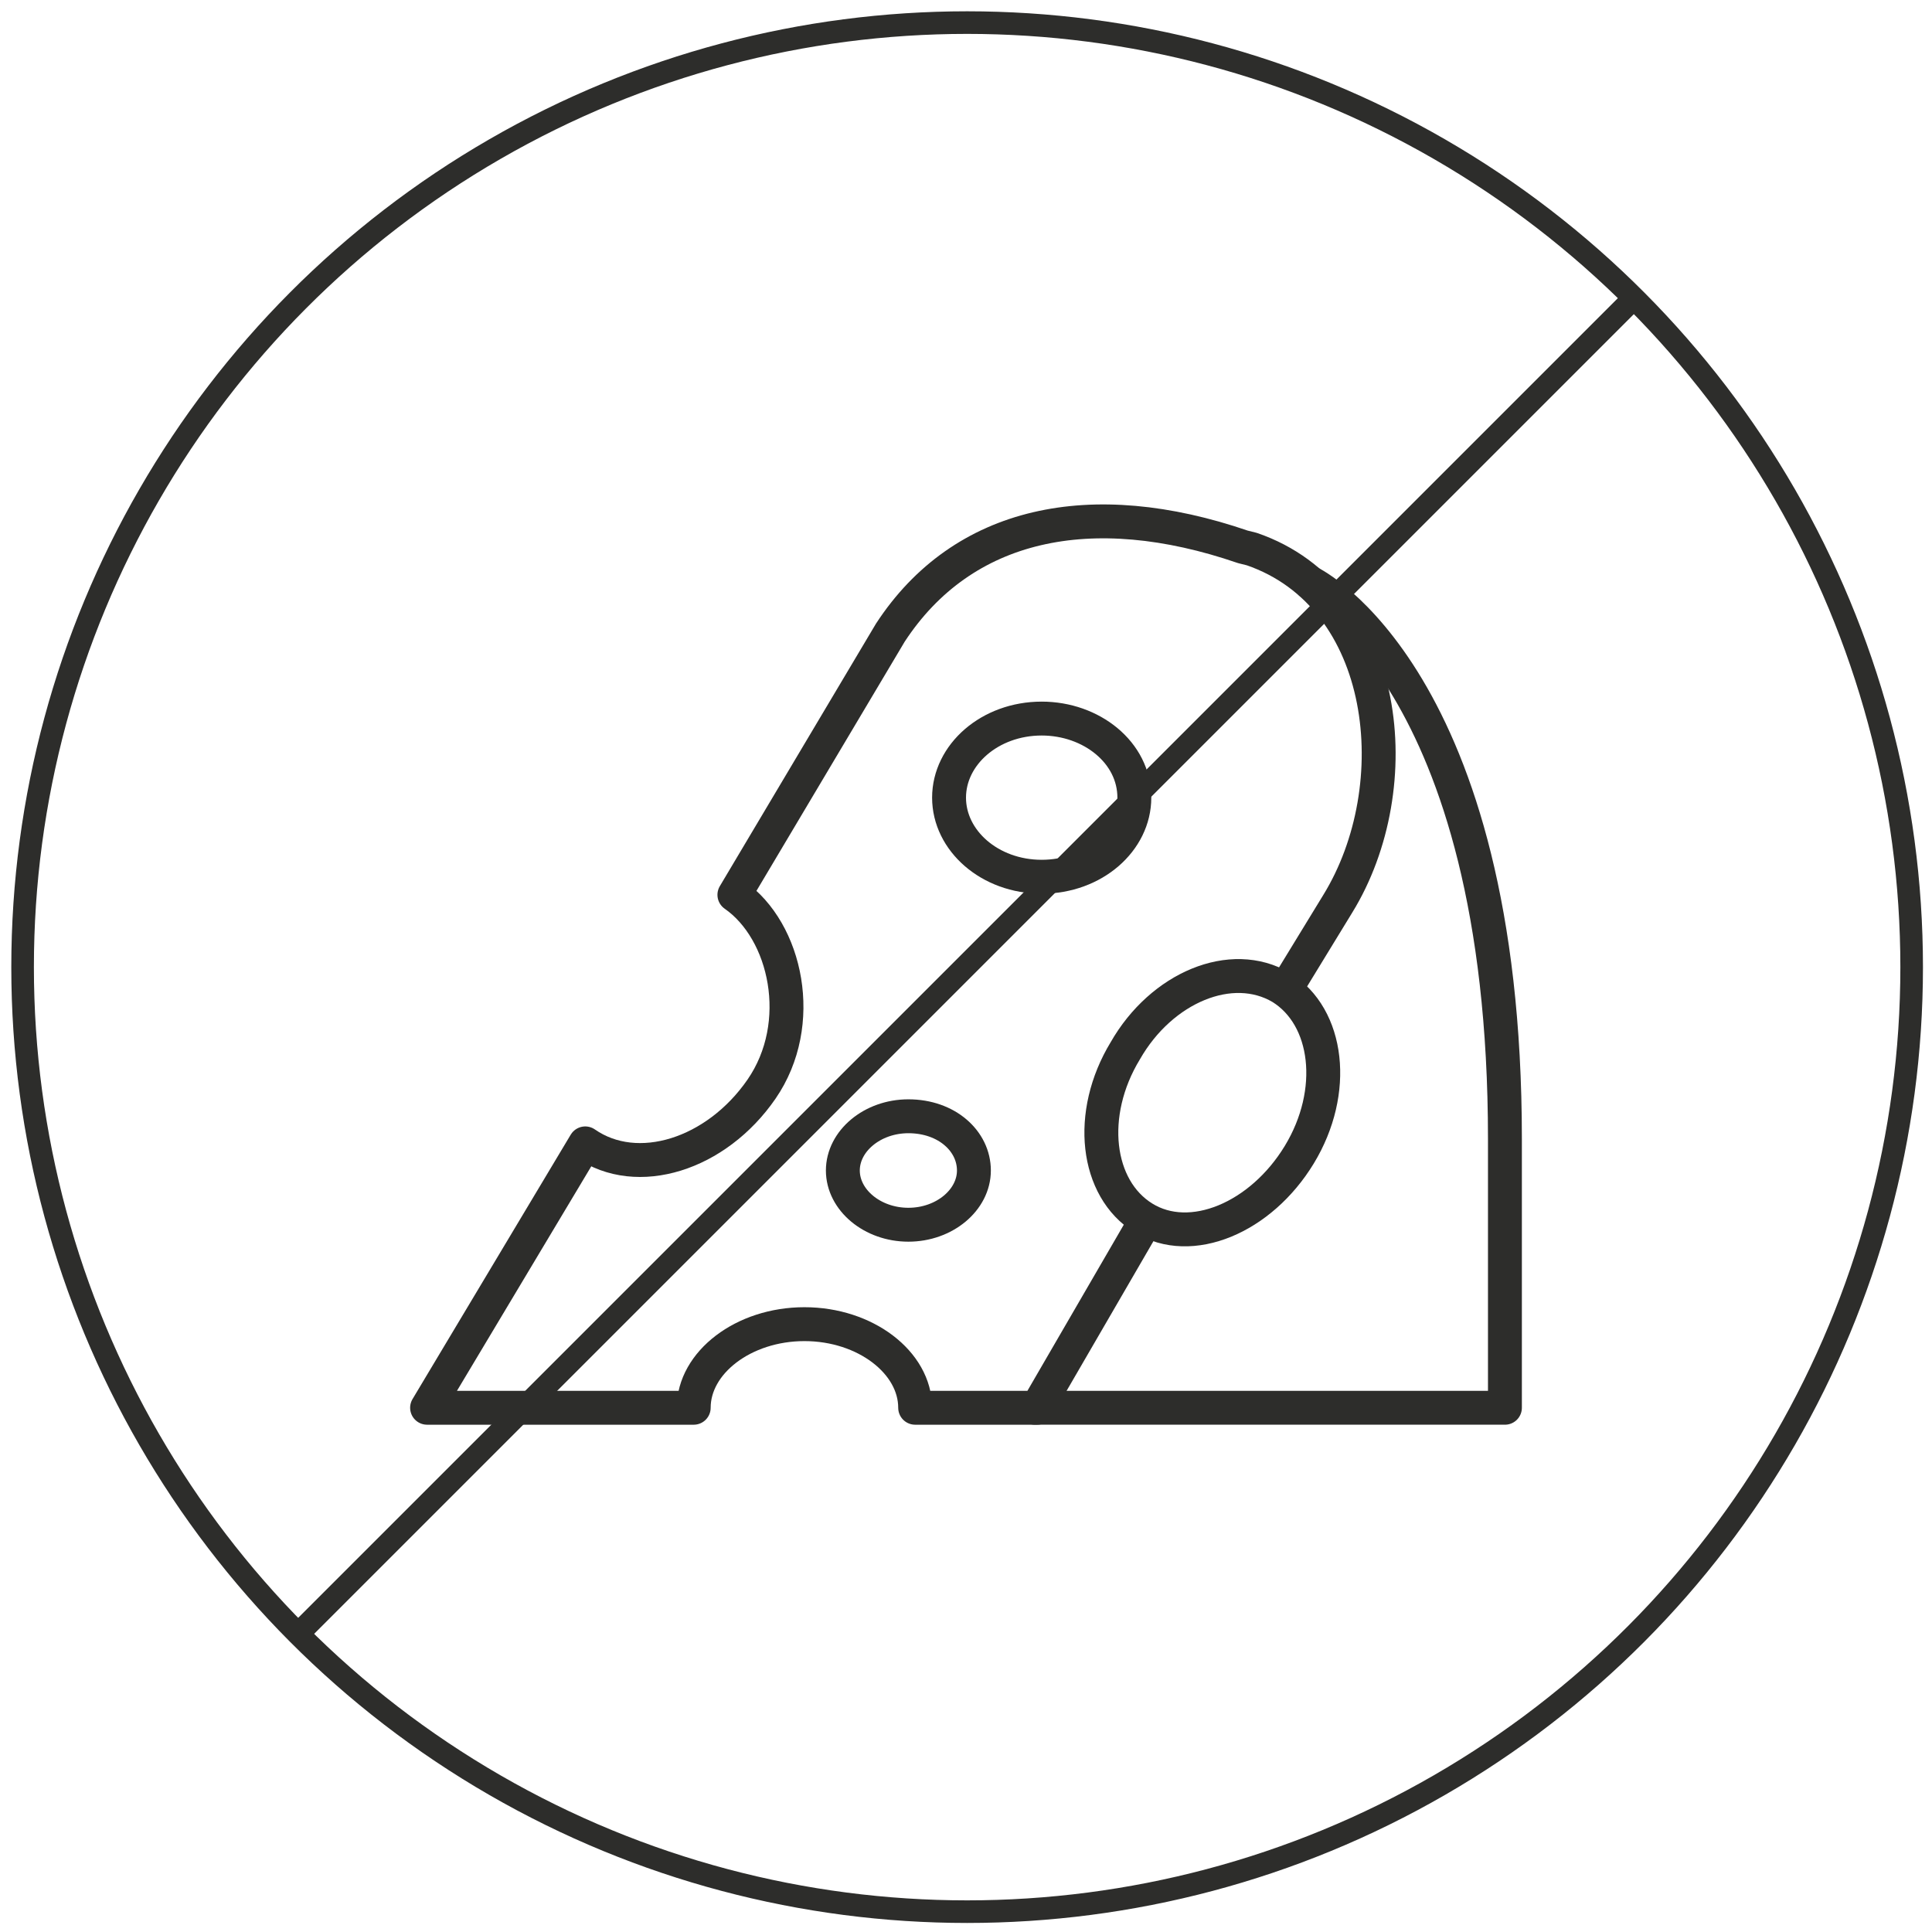
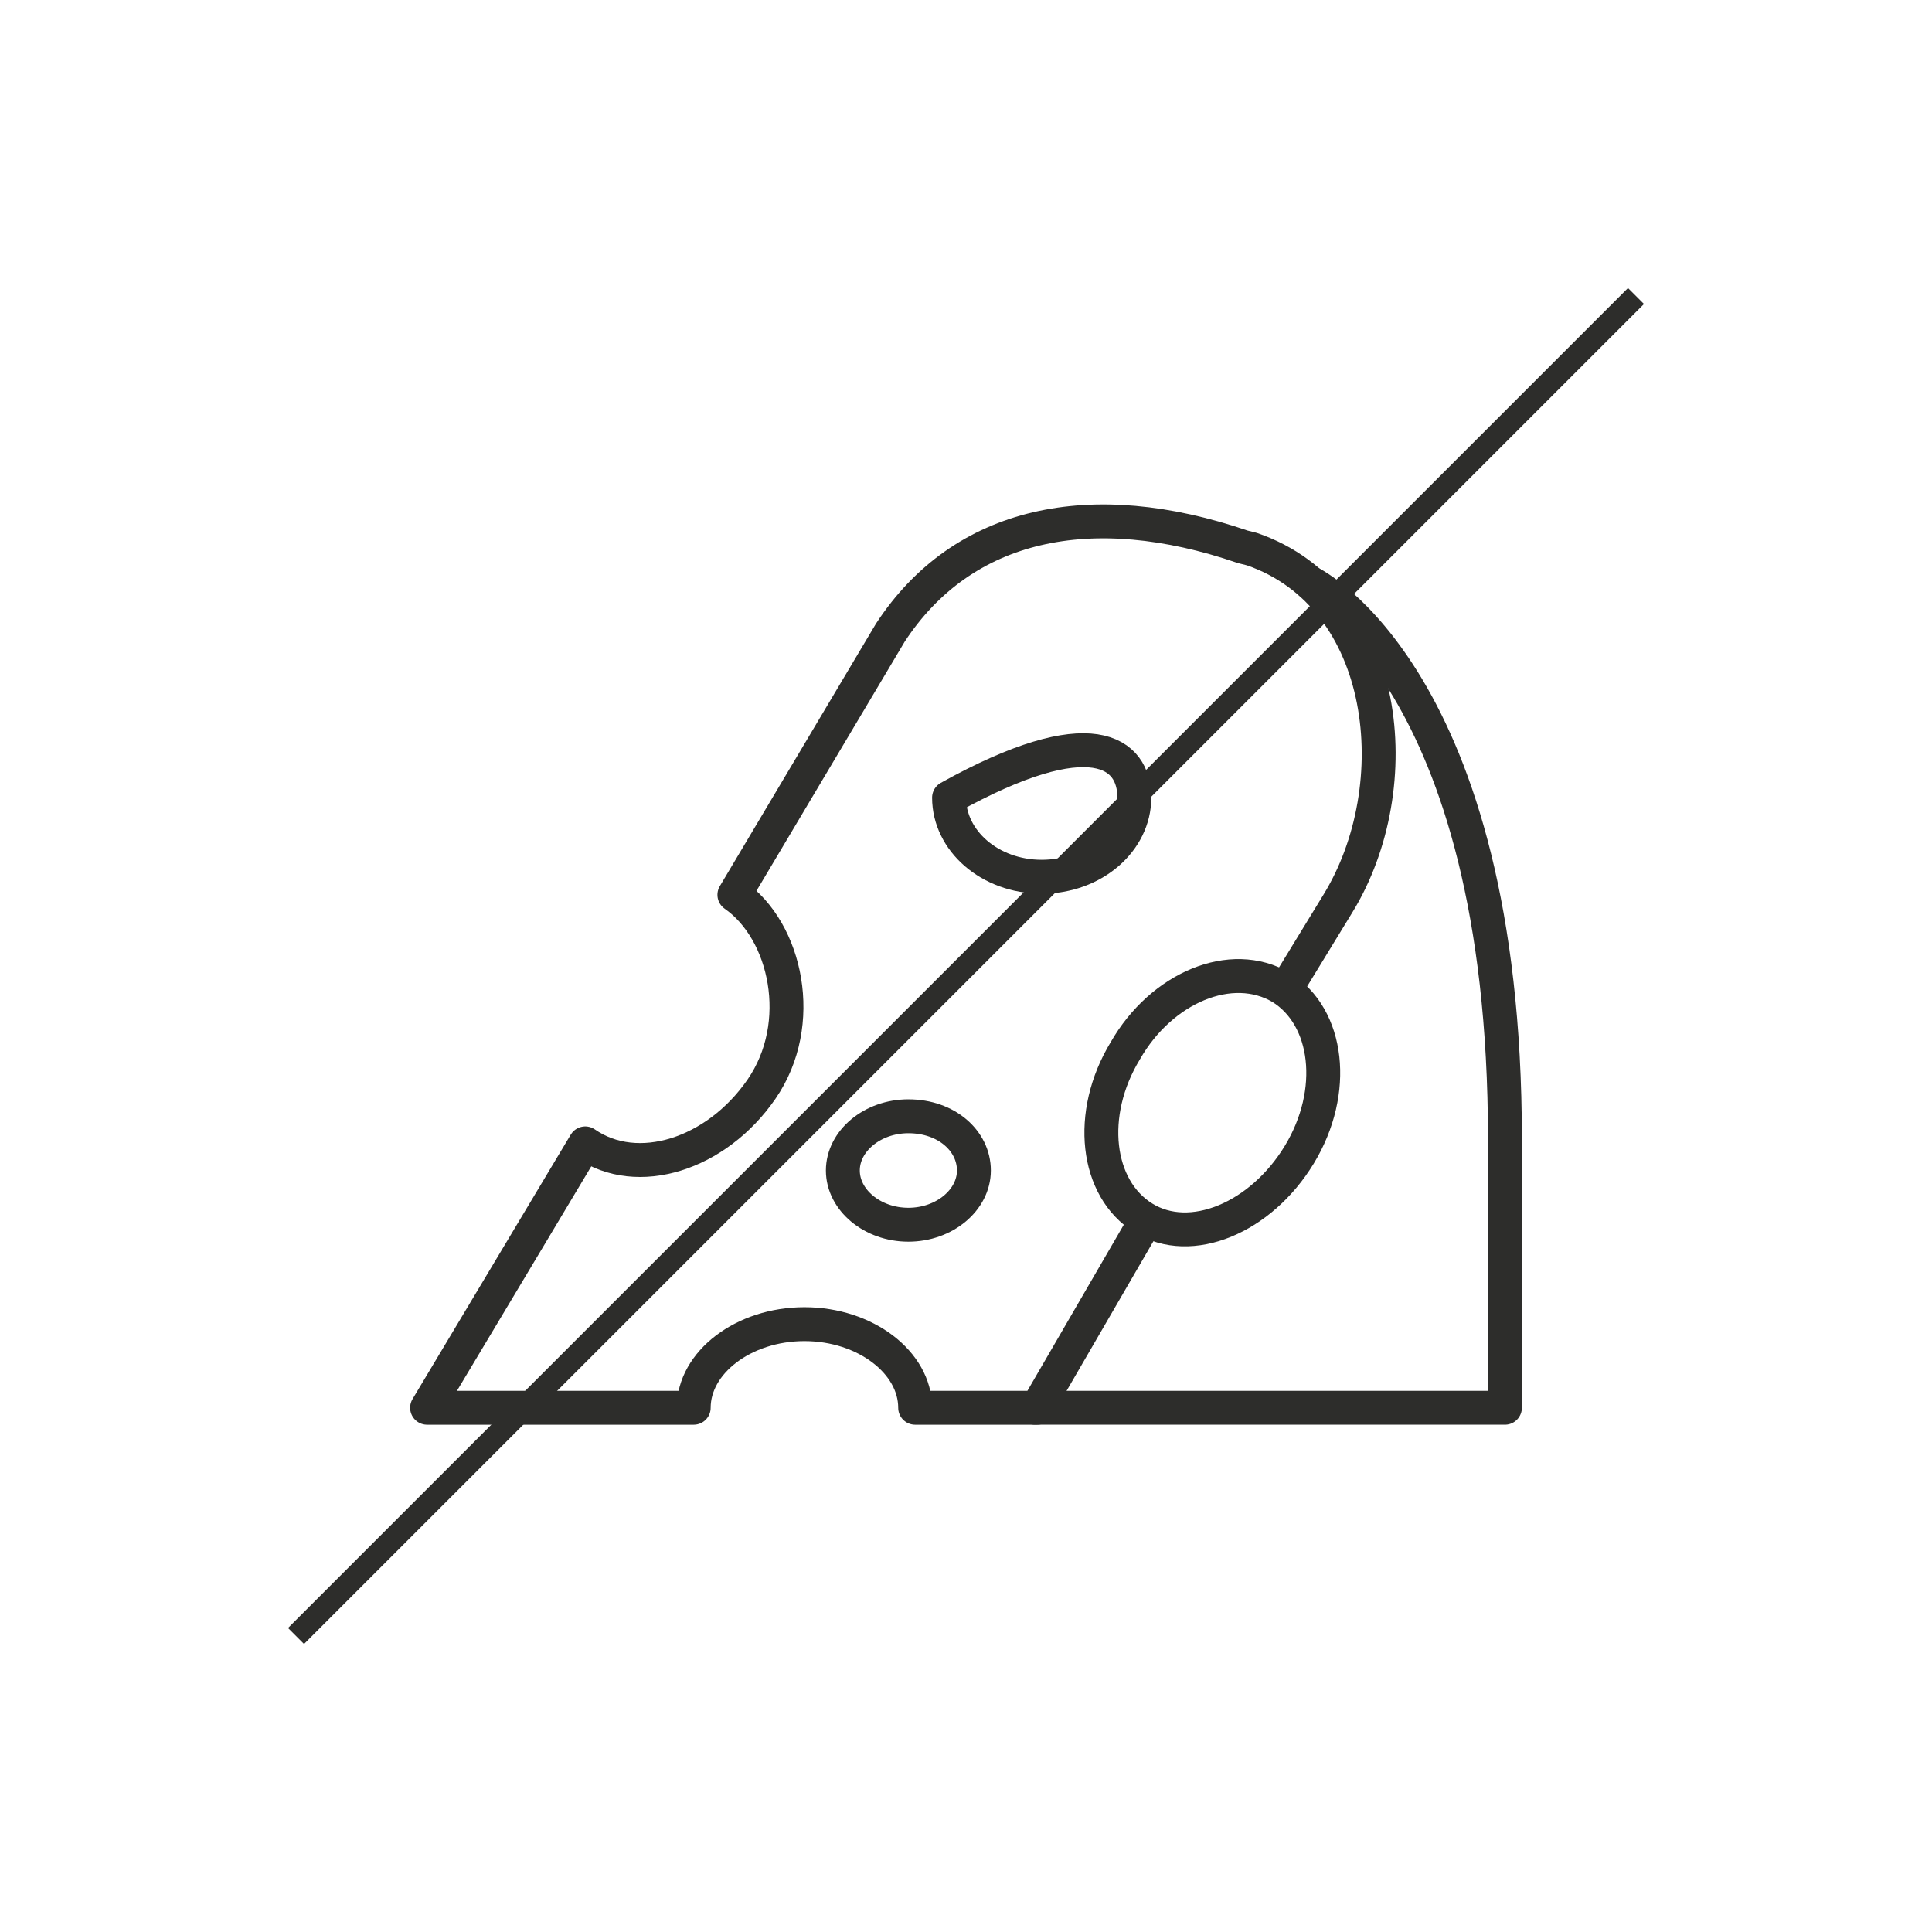
<svg xmlns="http://www.w3.org/2000/svg" version="1.1" id="Layer_1" x="0px" y="0px" viewBox="0 0 85.5 85.5" style="enable-background:new 0 0 85.5 85.5;" xml:space="preserve">
  <style type="text/css">
	.st0{fill:#2D2D2B;}
	.st1{fill:none;stroke:#2D2D2B;stroke-width:1.5;stroke-linecap:round;stroke-linejoin:round;stroke-miterlimit:10;}
	.st2{fill:none;stroke:#2D2D2B;stroke-miterlimit:10;}
</style>
  <g>
    <path class="st1" d="M58,25.8c0,0,8.6,4.2,8.6,24.6v11.9H45.8" />
    <path class="st1" d="M50.6,54.2l-4.7,8.1h-5.4c0-2-2.2-3.7-4.9-3.7c-2.7,0-4.9,1.7-4.9,3.7l-11.8,0l7-11.7c2.3,1.6,5.8,0.5,7.8-2.4   c2-2.9,1.1-7-1.2-8.6l6.9-11.6c3.2-4.9,8.9-6.1,15.6-3.8l0.4,0.1c6.1,2.1,7,10.5,3.8,15.7l-2.2,3.6" />
-     <path class="st1" d="M50.2,35.3c0,1.9-1.8,3.5-4.1,3.5c-2.3,0-4.1-1.6-4.1-3.5s1.8-3.5,4.1-3.5C48.3,31.8,50.2,33.3,50.2,35.3z" />
+     <path class="st1" d="M50.2,35.3c0,1.9-1.8,3.5-4.1,3.5c-2.3,0-4.1-1.6-4.1-3.5C48.3,31.8,50.2,33.3,50.2,35.3z" />
    <path class="st1" d="M56.7,43.7c2.1,1.3,2.5,4.6,0.8,7.4c-1.7,2.8-4.8,4.1-6.9,2.8c-2.1-1.3-2.5-4.6-0.8-7.4   C51.4,43.7,54.5,42.4,56.7,43.7z" />
    <path class="st1" d="M43.1,51.8c0,1.3-1.3,2.4-2.9,2.4c-1.6,0-2.9-1.1-2.9-2.4c0-1.3,1.3-2.4,2.9-2.4   C41.9,49.4,43.1,50.5,43.1,51.8z" />
  </g>
  <g>
    <polyline class="st2" points="72.4,13.1 65.6,19.9 25.7,59.8 13.1,72.4  " />
-     <circle class="st2" cx="42.8" cy="42.8" r="41.8" />
  </g>
</svg>